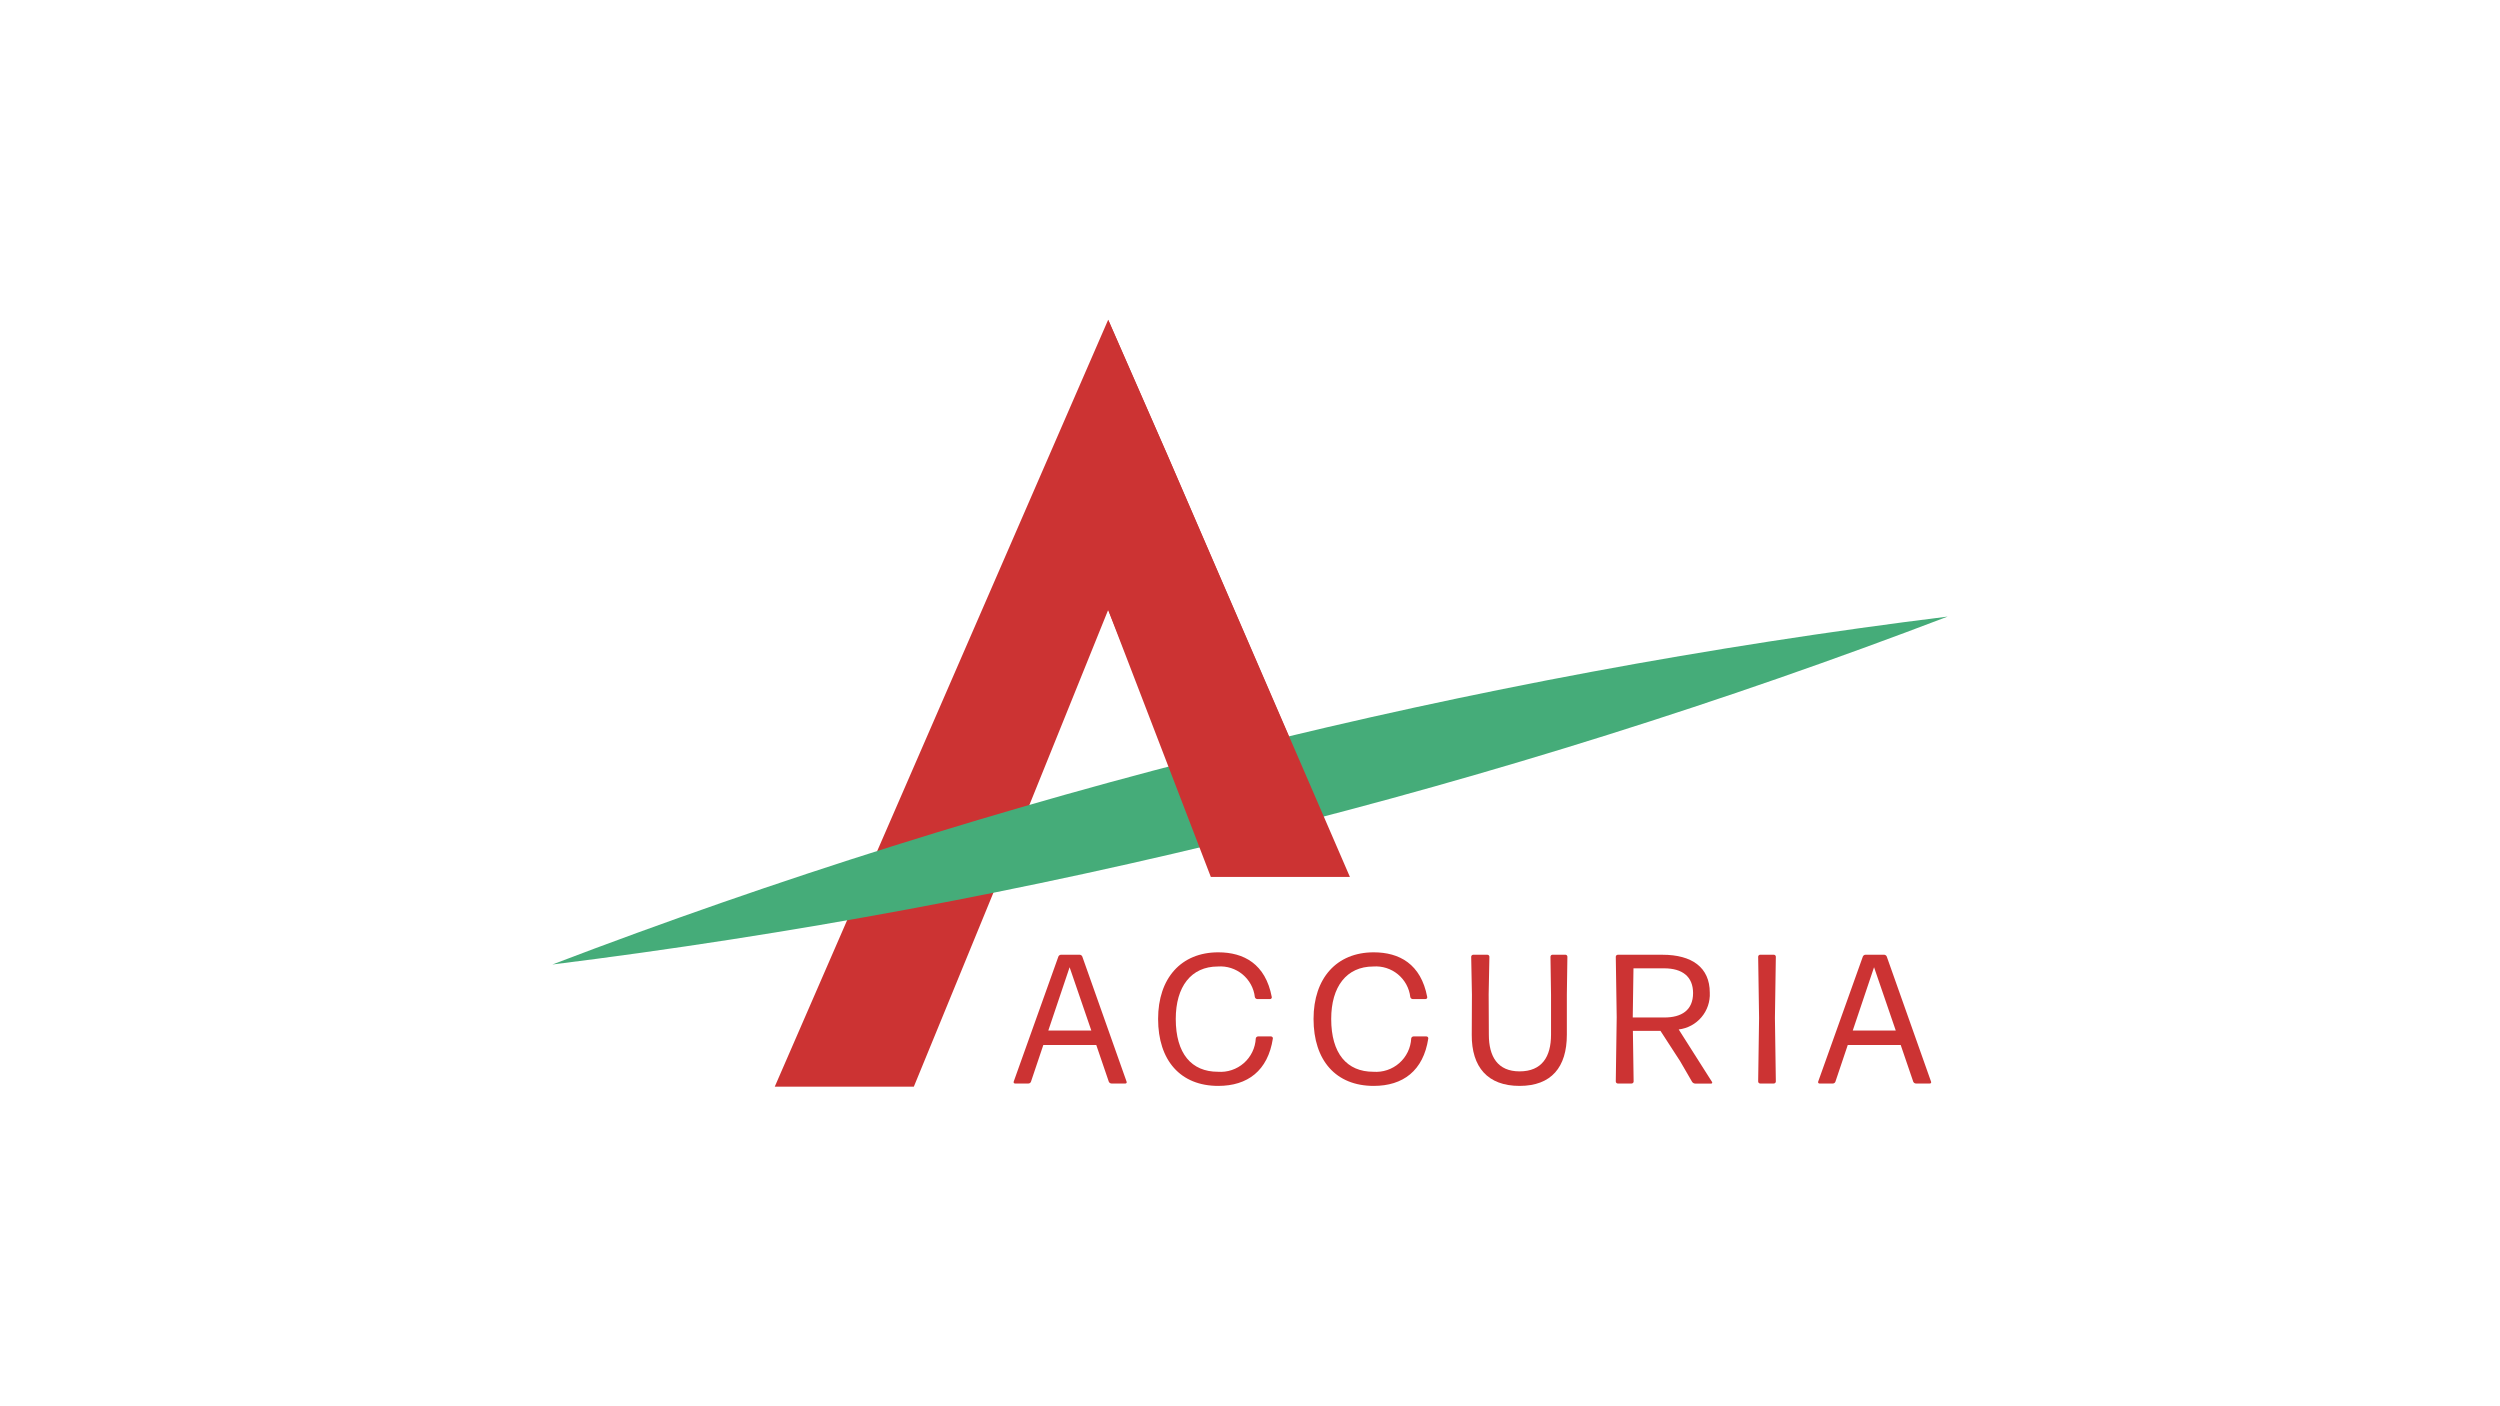
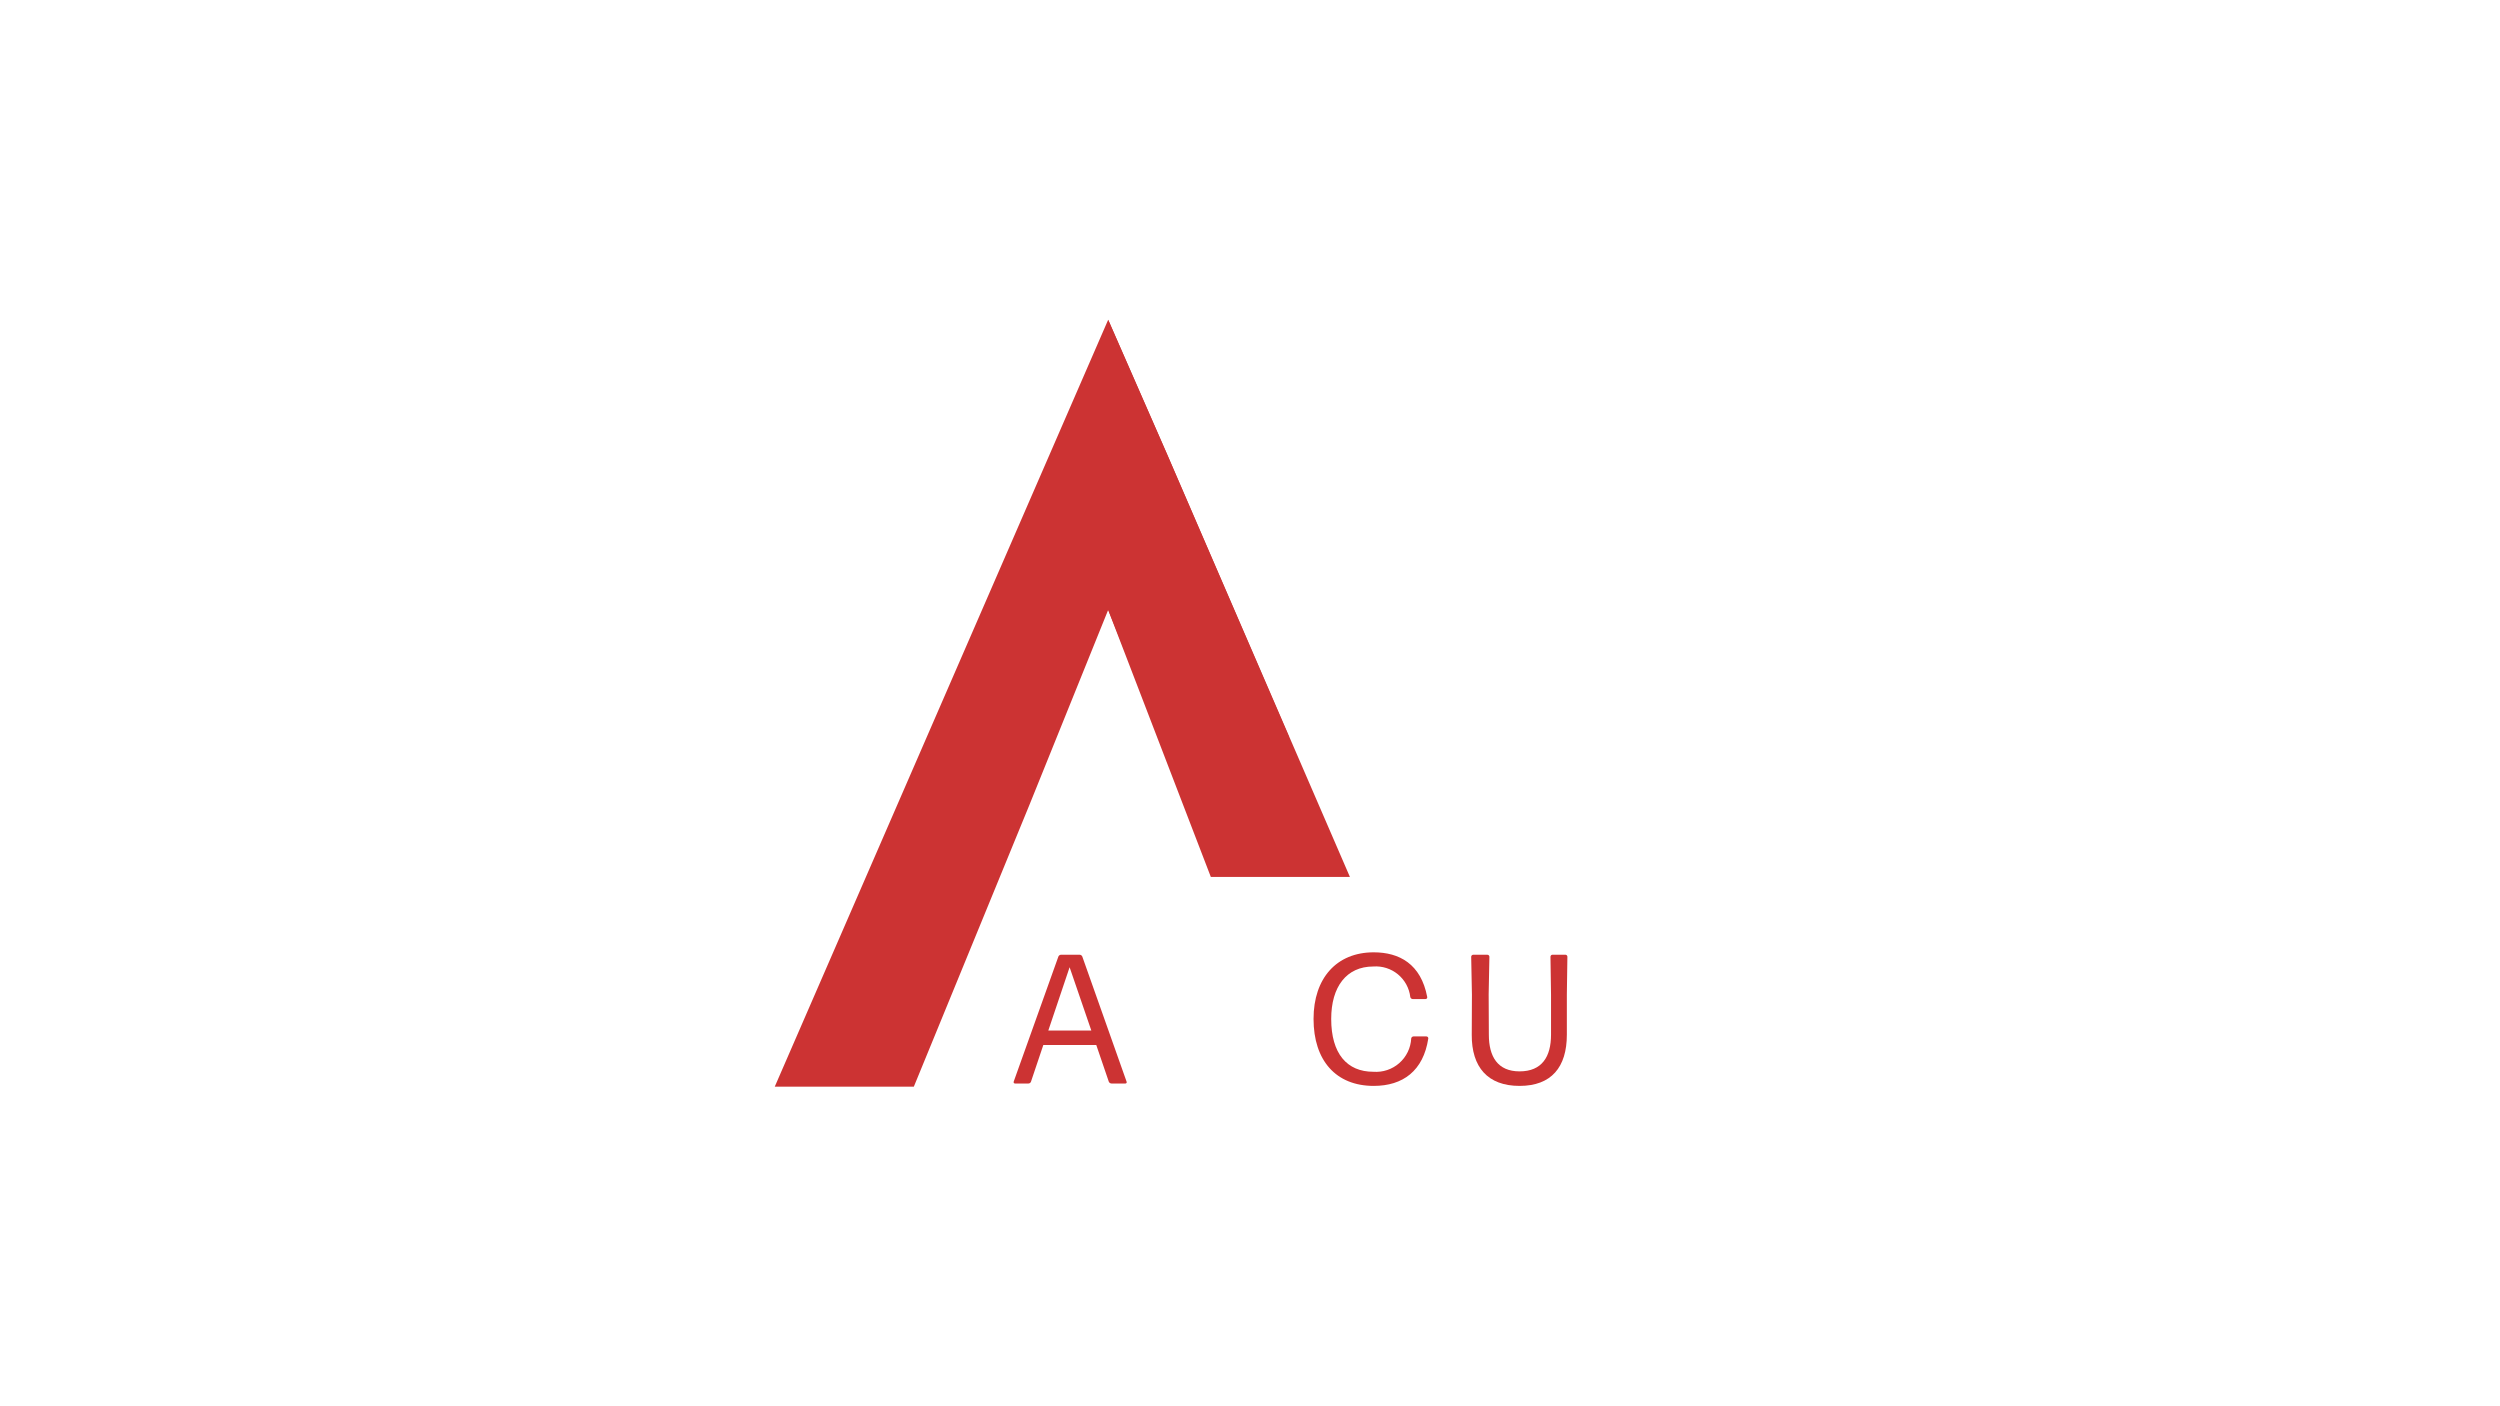
<svg xmlns="http://www.w3.org/2000/svg" width="1920" zoomAndPan="magnify" viewBox="0 0 1440 810" height="1080" preserveAspectRatio="xMidYMid meet" version="1.0">
  <defs>
    <clipPath id="805bb3cbfa">
      <path d="M 446 184.184 L 743 184.184 L 743 625.934 L 446 625.934 Z M 446 184.184 " clip-rule="nonzero" />
    </clipPath>
    <clipPath id="739e52ebb4">
      <path d="M 638 184.184 L 778 184.184 L 778 506 L 638 506 Z M 638 184.184 " clip-rule="nonzero" />
    </clipPath>
    <clipPath id="da899f02df">
      <path d="M 667 548 L 734 548 L 734 625.934 L 667 625.934 Z M 667 548 " clip-rule="nonzero" />
    </clipPath>
    <clipPath id="bb7c882009">
      <path d="M 756 548 L 823 548 L 823 625.934 L 756 625.934 Z M 756 548 " clip-rule="nonzero" />
    </clipPath>
    <clipPath id="4a2ebc4213">
      <path d="M 847 549 L 903 549 L 903 625.934 L 847 625.934 Z M 847 549 " clip-rule="nonzero" />
    </clipPath>
  </defs>
  <g clip-path="url(#805bb3cbfa)">
    <path fill="#cc3333" d="M 672.379 261.977 L 638.309 184.184 L 446.254 625.934 L 526.363 625.934 L 592.891 463.762 L 638.309 351.316 L 659.434 403.605 L 674.613 441.184 C 687.543 437.789 700.664 434.426 713.969 431.102 C 723.496 428.719 732.957 426.41 742.344 424.168 Z M 672.379 261.977 " fill-opacity="1" fill-rule="nonzero" />
  </g>
-   <path fill="#45ac79" d="M 726.062 479.621 C 860.488 446.062 992.422 404.57 1121.859 355.145 C 1053.176 363.691 984.812 374.297 916.77 386.965 C 848.727 399.633 781.125 414.34 713.969 431.086 C 646.809 447.832 580.219 466.586 514.191 487.352 C 448.164 508.113 382.824 530.848 318.168 555.555 C 455.656 538.41 591.621 513.09 726.062 479.598 " fill-opacity="1" fill-rule="nonzero" />
  <g clip-path="url(#739e52ebb4)">
    <path fill="#cc3333" d="M 777.547 505.109 L 672.379 261.973 L 638.309 184.18 L 638.309 351.316 L 697.434 505.109 Z M 777.547 505.109 " fill-opacity="1" fill-rule="nonzero" />
  </g>
  <path fill="#cc3333" d="M 640.254 624.102 C 639.906 624.102 639.59 624 639.301 623.809 C 639.012 623.617 638.797 623.363 638.664 623.043 L 631.457 601.938 L 600.945 601.938 L 593.848 623.043 C 593.734 623.355 593.543 623.609 593.273 623.801 C 593.004 623.996 592.707 624.098 592.375 624.102 L 584.625 624.102 C 584.496 624.105 584.375 624.074 584.258 624.016 C 584.141 623.957 584.047 623.875 583.973 623.77 C 583.898 623.664 583.852 623.547 583.836 623.418 C 583.82 623.289 583.836 623.164 583.879 623.043 L 609.629 550.973 C 609.762 550.656 609.977 550.398 610.266 550.207 C 610.555 550.016 610.871 549.918 611.219 549.918 L 621.812 549.918 C 622.156 549.918 622.477 550.016 622.766 550.207 C 623.055 550.398 623.266 550.656 623.402 550.973 L 648.918 623.043 C 649.043 623.305 649.02 623.555 648.852 623.789 C 648.688 624.027 648.461 624.129 648.172 624.102 Z M 628.598 593.582 L 616.094 557.125 L 603.828 593.582 Z M 628.598 593.582 " fill-opacity="1" fill-rule="nonzero" />
  <g clip-path="url(#da899f02df)">
-     <path fill="#cc3333" d="M 701.711 625.48 C 679.988 625.48 667.066 610.855 667.066 586.902 C 667.066 563.484 680.312 548.539 701.711 548.539 C 716.43 548.539 728.938 555.215 732.547 574.293 C 732.57 574.438 732.566 574.578 732.531 574.719 C 732.496 574.859 732.43 574.984 732.34 575.098 C 732.246 575.211 732.133 575.297 732.004 575.359 C 731.871 575.422 731.734 575.457 731.59 575.457 L 724.172 575.457 C 723.84 575.441 723.543 575.328 723.285 575.109 C 723.027 574.895 722.863 574.621 722.793 574.293 C 722.723 573.66 722.617 573.035 722.484 572.414 C 722.348 571.793 722.188 571.176 721.992 570.57 C 721.801 569.965 721.578 569.367 721.328 568.785 C 721.082 568.199 720.805 567.629 720.5 567.07 C 720.195 566.512 719.867 565.969 719.508 565.441 C 719.152 564.914 718.773 564.402 718.367 563.914 C 717.965 563.422 717.535 562.953 717.086 562.504 C 716.637 562.051 716.168 561.625 715.68 561.219 C 715.188 560.816 714.68 560.434 714.152 560.078 C 713.625 559.723 713.082 559.391 712.523 559.086 C 711.965 558.781 711.395 558.504 710.809 558.254 C 710.227 558.004 709.629 557.781 709.023 557.59 C 708.418 557.398 707.805 557.234 707.184 557.098 C 706.562 556.965 705.934 556.859 705.305 556.785 C 704.672 556.711 704.039 556.668 703.402 556.652 C 702.766 556.637 702.133 556.656 701.496 556.703 C 686.031 556.703 677.238 568.359 677.238 586.902 C 677.238 606.934 686.352 617.336 701.496 617.336 C 702.172 617.387 702.844 617.402 703.52 617.387 C 704.195 617.371 704.867 617.324 705.539 617.242 C 706.207 617.16 706.871 617.043 707.531 616.895 C 708.188 616.746 708.84 616.562 709.48 616.348 C 710.121 616.137 710.746 615.891 711.363 615.613 C 711.98 615.336 712.578 615.031 713.164 614.695 C 713.75 614.359 714.316 613.992 714.867 613.602 C 715.414 613.207 715.945 612.789 716.453 612.344 C 716.957 611.898 717.441 611.426 717.902 610.934 C 718.363 610.438 718.797 609.922 719.207 609.387 C 719.613 608.848 719.996 608.293 720.348 607.715 C 720.703 607.141 721.027 606.551 721.32 605.941 C 721.617 605.336 721.879 604.715 722.113 604.078 C 722.344 603.445 722.543 602.801 722.711 602.148 C 722.879 601.492 723.016 600.832 723.117 600.164 C 723.219 599.496 723.289 598.828 723.324 598.152 C 723.371 597.832 723.512 597.559 723.75 597.34 C 723.988 597.121 724.273 597.004 724.598 596.984 L 732.117 596.984 C 732.266 596.988 732.41 597.02 732.547 597.082 C 732.68 597.145 732.797 597.23 732.898 597.34 C 733 597.453 733.074 597.578 733.121 597.719 C 733.172 597.859 733.188 598.004 733.18 598.152 C 730.316 616.789 718.555 625.48 701.711 625.48 Z M 701.711 625.48 " fill-opacity="1" fill-rule="nonzero" />
-   </g>
+     </g>
  <g clip-path="url(#bb7c882009)">
    <path fill="#cc3333" d="M 791.246 625.48 C 769.523 625.48 756.602 610.855 756.602 586.902 C 756.602 563.484 769.848 548.539 791.246 548.539 C 805.965 548.539 818.48 555.215 822.082 574.293 C 822.105 574.438 822.102 574.578 822.066 574.719 C 822.031 574.859 821.965 574.984 821.875 575.098 C 821.781 575.211 821.668 575.297 821.539 575.359 C 821.406 575.422 821.27 575.457 821.125 575.457 L 813.707 575.457 C 813.375 575.441 813.078 575.328 812.82 575.109 C 812.562 574.895 812.398 574.621 812.328 574.293 C 812.258 573.66 812.152 573.035 812.02 572.414 C 811.883 571.793 811.723 571.176 811.527 570.57 C 811.336 569.965 811.113 569.367 810.863 568.785 C 810.617 568.199 810.34 567.629 810.035 567.07 C 809.73 566.512 809.402 565.969 809.043 565.441 C 808.688 564.914 808.309 564.402 807.902 563.914 C 807.5 563.422 807.074 562.953 806.621 562.504 C 806.172 562.051 805.703 561.625 805.215 561.219 C 804.723 560.816 804.215 560.434 803.688 560.078 C 803.16 559.723 802.617 559.391 802.059 559.086 C 801.5 558.781 800.93 558.504 800.344 558.254 C 799.762 558.004 799.164 557.781 798.559 557.59 C 797.953 557.398 797.34 557.234 796.719 557.098 C 796.098 556.965 795.469 556.859 794.84 556.785 C 794.207 556.711 793.574 556.668 792.938 556.652 C 792.301 556.637 791.668 556.656 791.031 556.703 C 775.566 556.703 766.773 568.359 766.773 586.902 C 766.773 606.934 775.887 617.336 791.031 617.336 C 791.707 617.387 792.379 617.402 793.055 617.387 C 793.73 617.371 794.402 617.324 795.074 617.242 C 795.742 617.16 796.406 617.043 797.066 616.895 C 797.723 616.746 798.375 616.562 799.016 616.348 C 799.656 616.137 800.281 615.891 800.898 615.613 C 801.516 615.336 802.113 615.031 802.699 614.695 C 803.285 614.359 803.852 613.992 804.402 613.602 C 804.949 613.207 805.48 612.789 805.988 612.344 C 806.492 611.898 806.977 611.426 807.438 610.934 C 807.898 610.438 808.332 609.922 808.742 609.387 C 809.148 608.848 809.531 608.293 809.883 607.715 C 810.238 607.141 810.562 606.551 810.855 605.941 C 811.152 605.336 811.414 604.715 811.648 604.078 C 811.879 603.445 812.078 602.801 812.246 602.148 C 812.414 601.492 812.551 600.832 812.652 600.164 C 812.754 599.496 812.824 598.828 812.859 598.152 C 812.906 597.832 813.047 597.559 813.285 597.34 C 813.523 597.121 813.809 597.004 814.133 596.984 L 821.641 596.984 C 821.789 596.988 821.93 597.02 822.066 597.082 C 822.199 597.145 822.32 597.23 822.418 597.34 C 822.52 597.453 822.594 597.578 822.641 597.719 C 822.691 597.859 822.711 598.004 822.699 598.152 C 819.852 616.789 808.094 625.48 791.246 625.48 Z M 791.246 625.48 " fill-opacity="1" fill-rule="nonzero" />
  </g>
  <g clip-path="url(#4a2ebc4213)">
-     <path fill="#cc3333" d="M 875.273 625.48 C 856.945 625.48 847.617 614.684 847.727 596.031 L 847.832 572.93 L 847.406 551.098 C 847.406 550.941 847.438 550.793 847.5 550.652 C 847.559 550.512 847.645 550.387 847.754 550.277 C 847.863 550.168 847.988 550.082 848.129 550.023 C 848.273 549.965 848.422 549.934 848.574 549.934 L 856.73 549.934 C 856.883 549.934 857.031 549.965 857.176 550.023 C 857.316 550.082 857.441 550.168 857.551 550.277 C 857.66 550.387 857.746 550.512 857.805 550.652 C 857.863 550.793 857.895 550.941 857.898 551.098 L 857.469 572.691 L 857.578 596.008 C 857.578 608.617 862.668 617.113 875.273 617.113 C 888.199 617.113 893.391 608.633 893.391 596.008 L 893.391 572.902 L 893.07 551.07 C 893.074 550.918 893.105 550.77 893.164 550.629 C 893.227 550.484 893.309 550.359 893.418 550.25 C 893.527 550.145 893.652 550.059 893.797 550 C 893.938 549.941 894.086 549.91 894.238 549.91 L 901.656 549.91 C 901.809 549.91 901.957 549.941 902.098 550 C 902.242 550.059 902.367 550.145 902.477 550.25 C 902.586 550.359 902.668 550.484 902.73 550.629 C 902.789 550.77 902.82 550.918 902.82 551.07 L 902.504 572.902 L 902.504 596.008 C 902.504 614.668 893.602 625.48 875.273 625.48 Z M 875.273 625.48 " fill-opacity="1" fill-rule="nonzero" />
+     <path fill="#cc3333" d="M 875.273 625.48 C 856.945 625.48 847.617 614.684 847.727 596.031 L 847.832 572.93 L 847.406 551.098 C 847.406 550.941 847.438 550.793 847.5 550.652 C 847.559 550.512 847.645 550.387 847.754 550.277 C 847.863 550.168 847.988 550.082 848.129 550.023 C 848.273 549.965 848.422 549.934 848.574 549.934 L 856.73 549.934 C 856.883 549.934 857.031 549.965 857.176 550.023 C 857.316 550.082 857.441 550.168 857.551 550.277 C 857.66 550.387 857.746 550.512 857.805 550.652 C 857.863 550.793 857.895 550.941 857.898 551.098 L 857.469 572.691 L 857.578 596.008 C 857.578 608.617 862.668 617.113 875.273 617.113 C 888.199 617.113 893.391 608.633 893.391 596.008 L 893.391 572.902 L 893.07 551.07 C 893.074 550.918 893.105 550.77 893.164 550.629 C 893.227 550.484 893.309 550.359 893.418 550.25 C 893.527 550.145 893.652 550.059 893.797 550 C 893.938 549.941 894.086 549.91 894.238 549.91 L 901.656 549.91 C 901.809 549.91 901.957 549.941 902.098 550 C 902.242 550.059 902.367 550.145 902.477 550.25 C 902.586 550.359 902.668 550.484 902.73 550.629 C 902.789 550.77 902.82 550.918 902.82 551.07 L 902.504 572.902 L 902.504 596.008 C 902.504 614.668 893.602 625.48 875.273 625.48 M 875.273 625.48 " fill-opacity="1" fill-rule="nonzero" />
  </g>
-   <path fill="#cc3333" d="M 967.773 611.277 L 956.438 593.789 L 940.543 593.789 L 940.969 622.934 C 940.969 623.09 940.938 623.238 940.879 623.379 C 940.82 623.523 940.734 623.648 940.625 623.758 C 940.516 623.867 940.391 623.953 940.246 624.012 C 940.105 624.07 939.957 624.102 939.801 624.102 L 931.859 624.102 C 931.703 624.102 931.555 624.07 931.414 624.012 C 931.27 623.953 931.145 623.867 931.035 623.758 C 930.926 623.648 930.84 623.523 930.781 623.379 C 930.723 623.238 930.691 623.09 930.691 622.934 L 931.219 585.949 L 930.691 551.102 C 930.691 550.945 930.723 550.801 930.781 550.656 C 930.844 550.516 930.926 550.391 931.035 550.281 C 931.145 550.172 931.27 550.09 931.414 550.027 C 931.555 549.969 931.703 549.938 931.859 549.938 L 957.602 549.938 C 974.555 549.938 984.836 557.246 984.836 571.77 C 984.867 572.406 984.867 573.043 984.84 573.68 C 984.809 574.312 984.75 574.945 984.664 575.578 C 984.574 576.207 984.457 576.832 984.312 577.453 C 984.164 578.07 983.988 578.684 983.785 579.285 C 983.582 579.891 983.348 580.48 983.09 581.062 C 982.828 581.645 982.543 582.211 982.23 582.766 C 981.918 583.32 981.578 583.859 981.215 584.383 C 980.852 584.902 980.465 585.41 980.055 585.895 C 979.645 586.379 979.211 586.848 978.758 587.293 C 978.301 587.738 977.828 588.16 977.332 588.562 C 976.84 588.965 976.328 589.34 975.797 589.695 C 975.27 590.047 974.723 590.375 974.164 590.676 C 973.602 590.977 973.027 591.254 972.441 591.5 C 971.855 591.75 971.262 591.969 970.652 592.16 C 970.047 592.352 969.434 592.516 968.809 592.648 C 968.188 592.785 967.562 592.891 966.93 592.965 L 986.105 623.164 C 986.281 623.375 986.305 623.598 986.176 623.836 C 986.047 624.078 985.848 624.18 985.574 624.148 L 976.465 624.148 C 975.707 624.109 975.105 623.781 974.664 623.164 Z M 958.559 557.777 L 940.883 557.777 L 940.461 586.074 L 958.68 586.074 C 968.535 586.074 975.211 581.941 975.211 571.98 C 975.191 562.527 969.047 557.758 958.547 557.758 Z M 958.559 557.777 " fill-opacity="1" fill-rule="nonzero" />
-   <path fill="#cc3333" d="M 1013.867 624.102 C 1013.711 624.102 1013.562 624.07 1013.422 624.012 C 1013.281 623.949 1013.152 623.867 1013.047 623.758 C 1012.938 623.648 1012.852 623.52 1012.793 623.379 C 1012.734 623.238 1012.703 623.09 1012.703 622.934 L 1013.23 586.371 L 1012.703 551.082 C 1012.703 550.93 1012.734 550.781 1012.793 550.637 C 1012.852 550.496 1012.938 550.371 1013.047 550.262 C 1013.156 550.152 1013.281 550.07 1013.422 550.008 C 1013.562 549.949 1013.711 549.918 1013.867 549.918 L 1021.715 549.918 C 1021.871 549.918 1022.02 549.949 1022.16 550.008 C 1022.305 550.07 1022.43 550.152 1022.539 550.262 C 1022.648 550.371 1022.73 550.496 1022.793 550.637 C 1022.852 550.781 1022.883 550.926 1022.883 551.082 L 1022.355 586.371 L 1022.883 622.934 C 1022.883 623.09 1022.852 623.238 1022.793 623.379 C 1022.734 623.523 1022.648 623.648 1022.539 623.758 C 1022.43 623.867 1022.305 623.953 1022.16 624.012 C 1022.02 624.07 1021.871 624.102 1021.715 624.102 Z M 1013.867 624.102 " fill-opacity="1" fill-rule="nonzero" />
-   <path fill="#cc3333" d="M 1103.613 624.102 C 1103.266 624.102 1102.945 624 1102.66 623.809 C 1102.371 623.617 1102.156 623.363 1102.023 623.043 L 1094.816 601.938 L 1064.305 601.938 L 1057.203 623.043 C 1057.094 623.355 1056.902 623.609 1056.633 623.801 C 1056.363 623.996 1056.062 624.098 1055.734 624.102 L 1048 624.102 C 1047.871 624.105 1047.746 624.078 1047.633 624.02 C 1047.516 623.957 1047.422 623.875 1047.348 623.77 C 1047.273 623.664 1047.227 623.547 1047.211 623.418 C 1047.195 623.289 1047.211 623.164 1047.258 623.043 L 1073 550.973 C 1073.137 550.656 1073.348 550.398 1073.637 550.207 C 1073.926 550.016 1074.246 549.918 1074.59 549.918 L 1085.184 549.918 C 1085.531 549.918 1085.848 550.016 1086.137 550.207 C 1086.426 550.398 1086.641 550.656 1086.773 550.973 L 1112.293 623.043 C 1112.414 623.305 1112.395 623.551 1112.227 623.789 C 1112.062 624.023 1111.836 624.129 1111.551 624.102 Z M 1091.957 593.582 L 1079.453 557.125 L 1067.188 593.582 Z M 1091.957 593.582 " fill-opacity="1" fill-rule="nonzero" />
</svg>